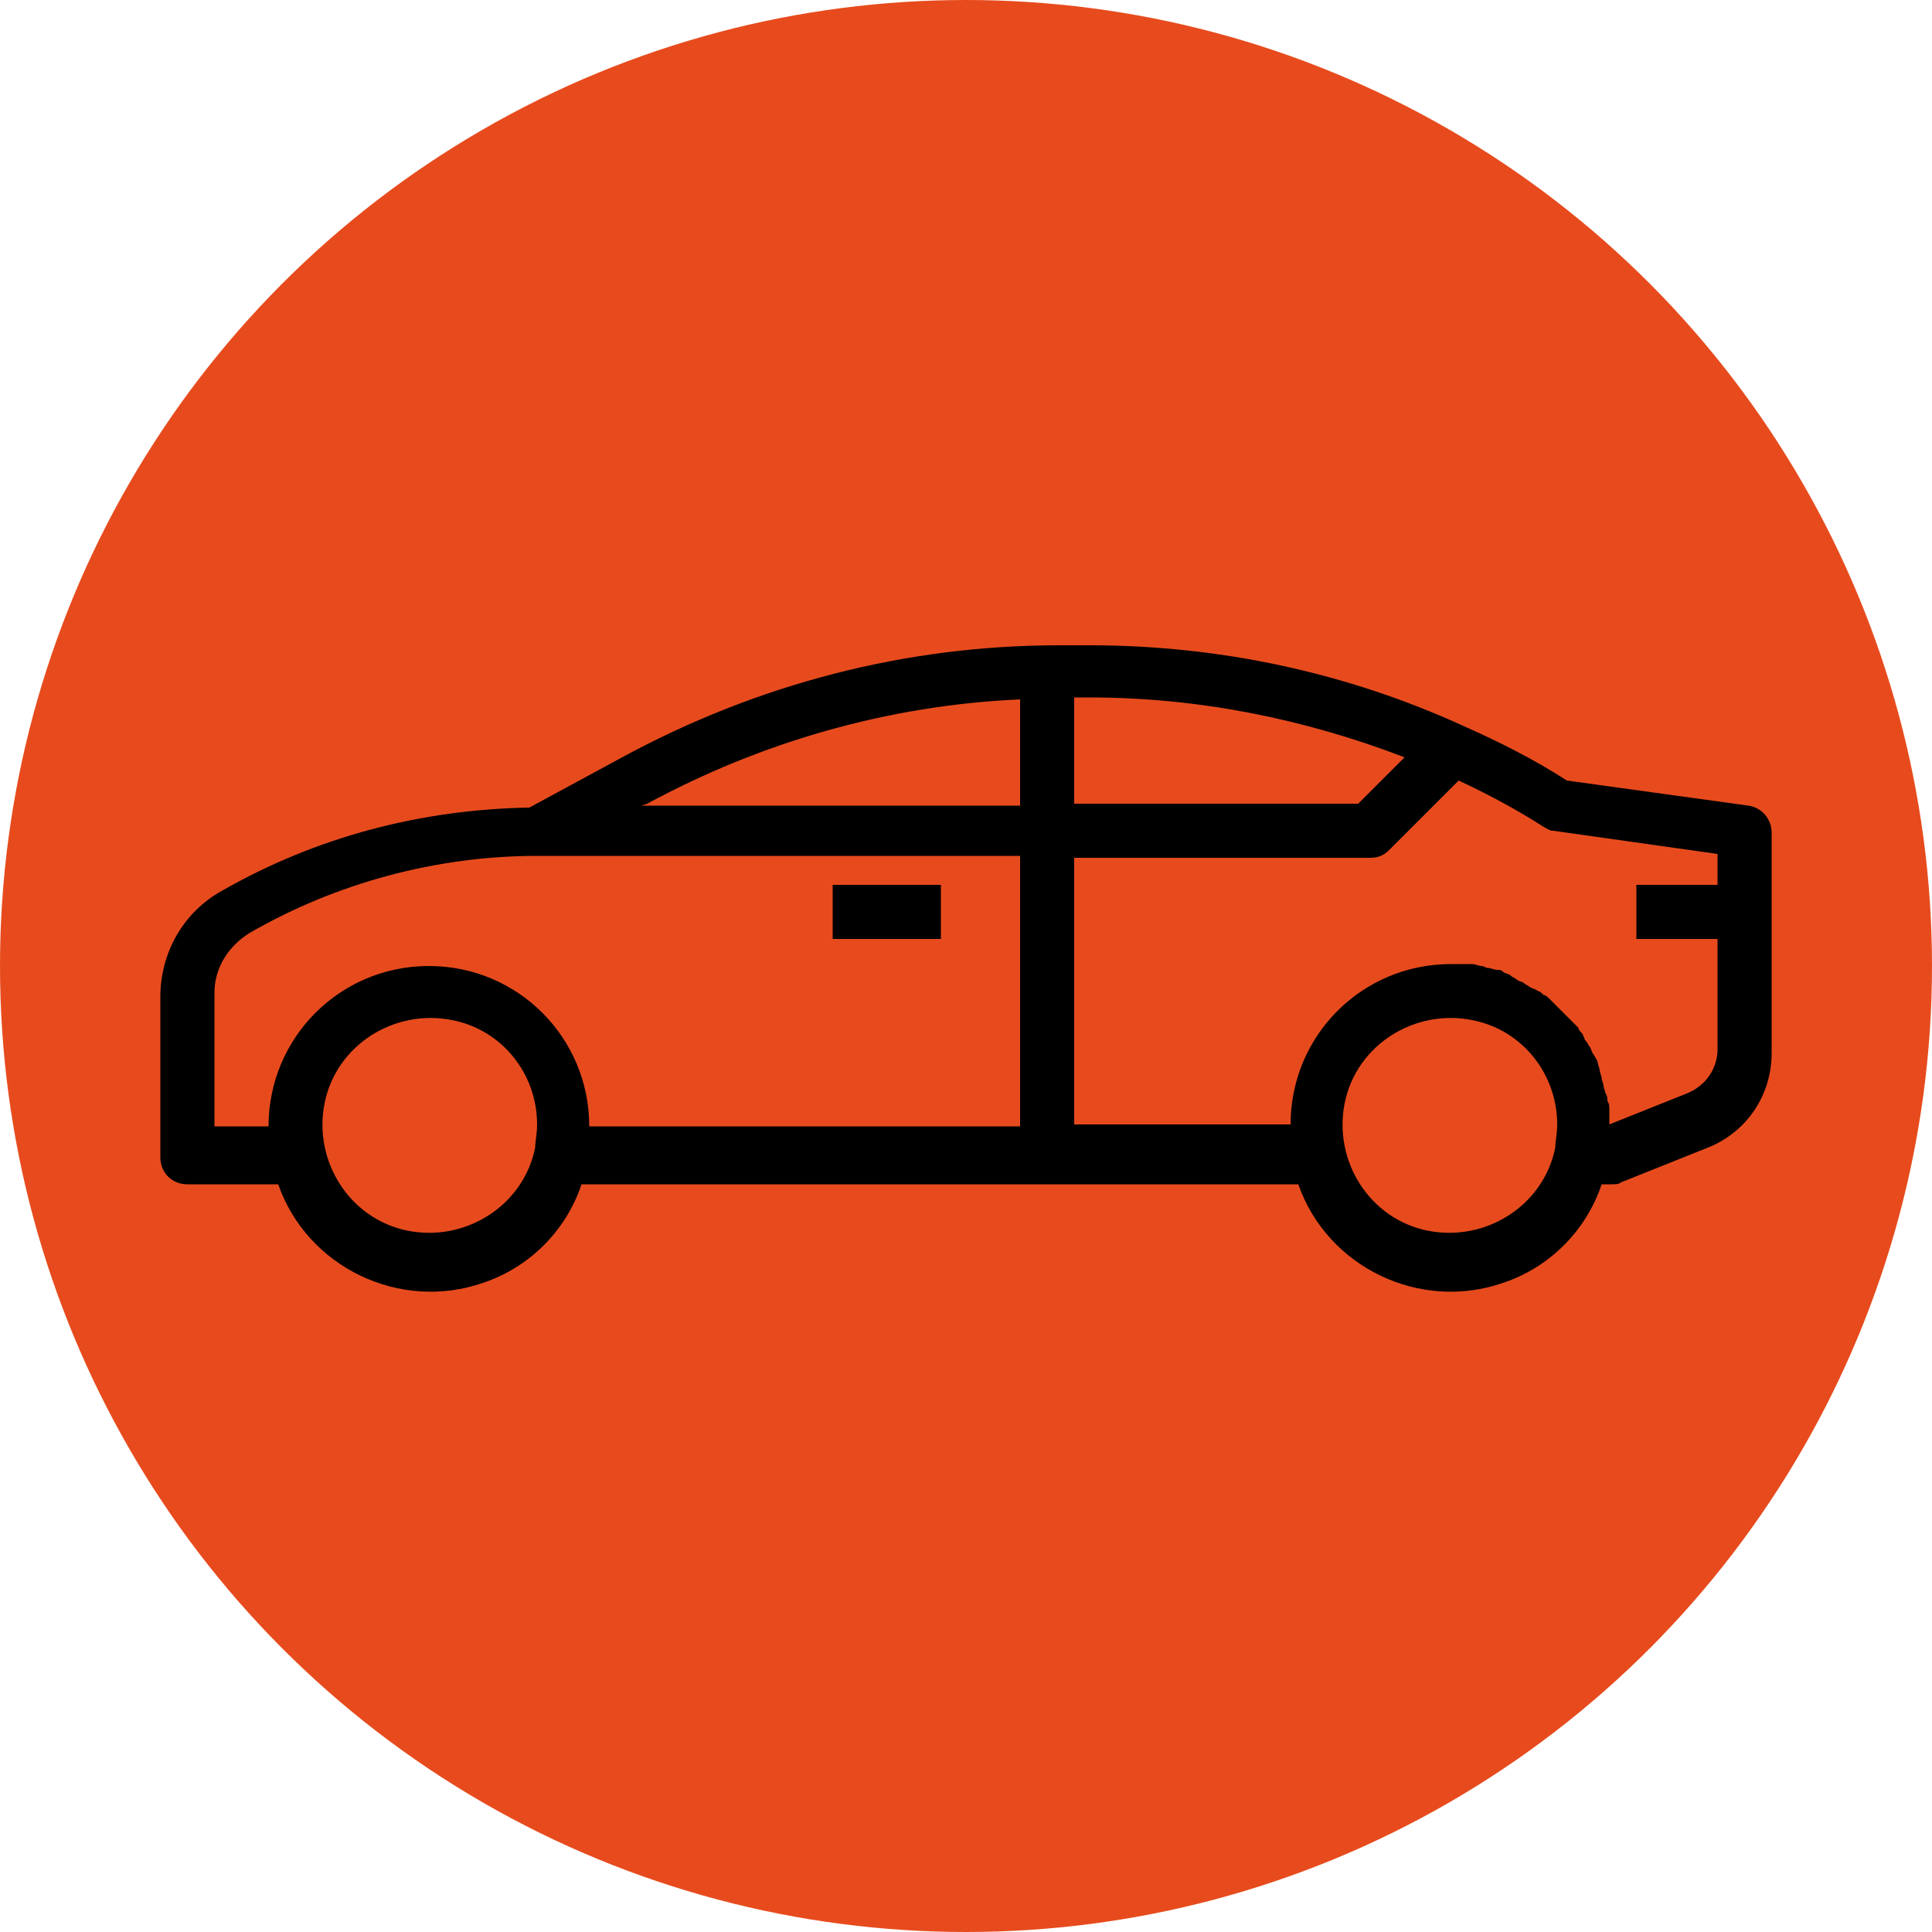
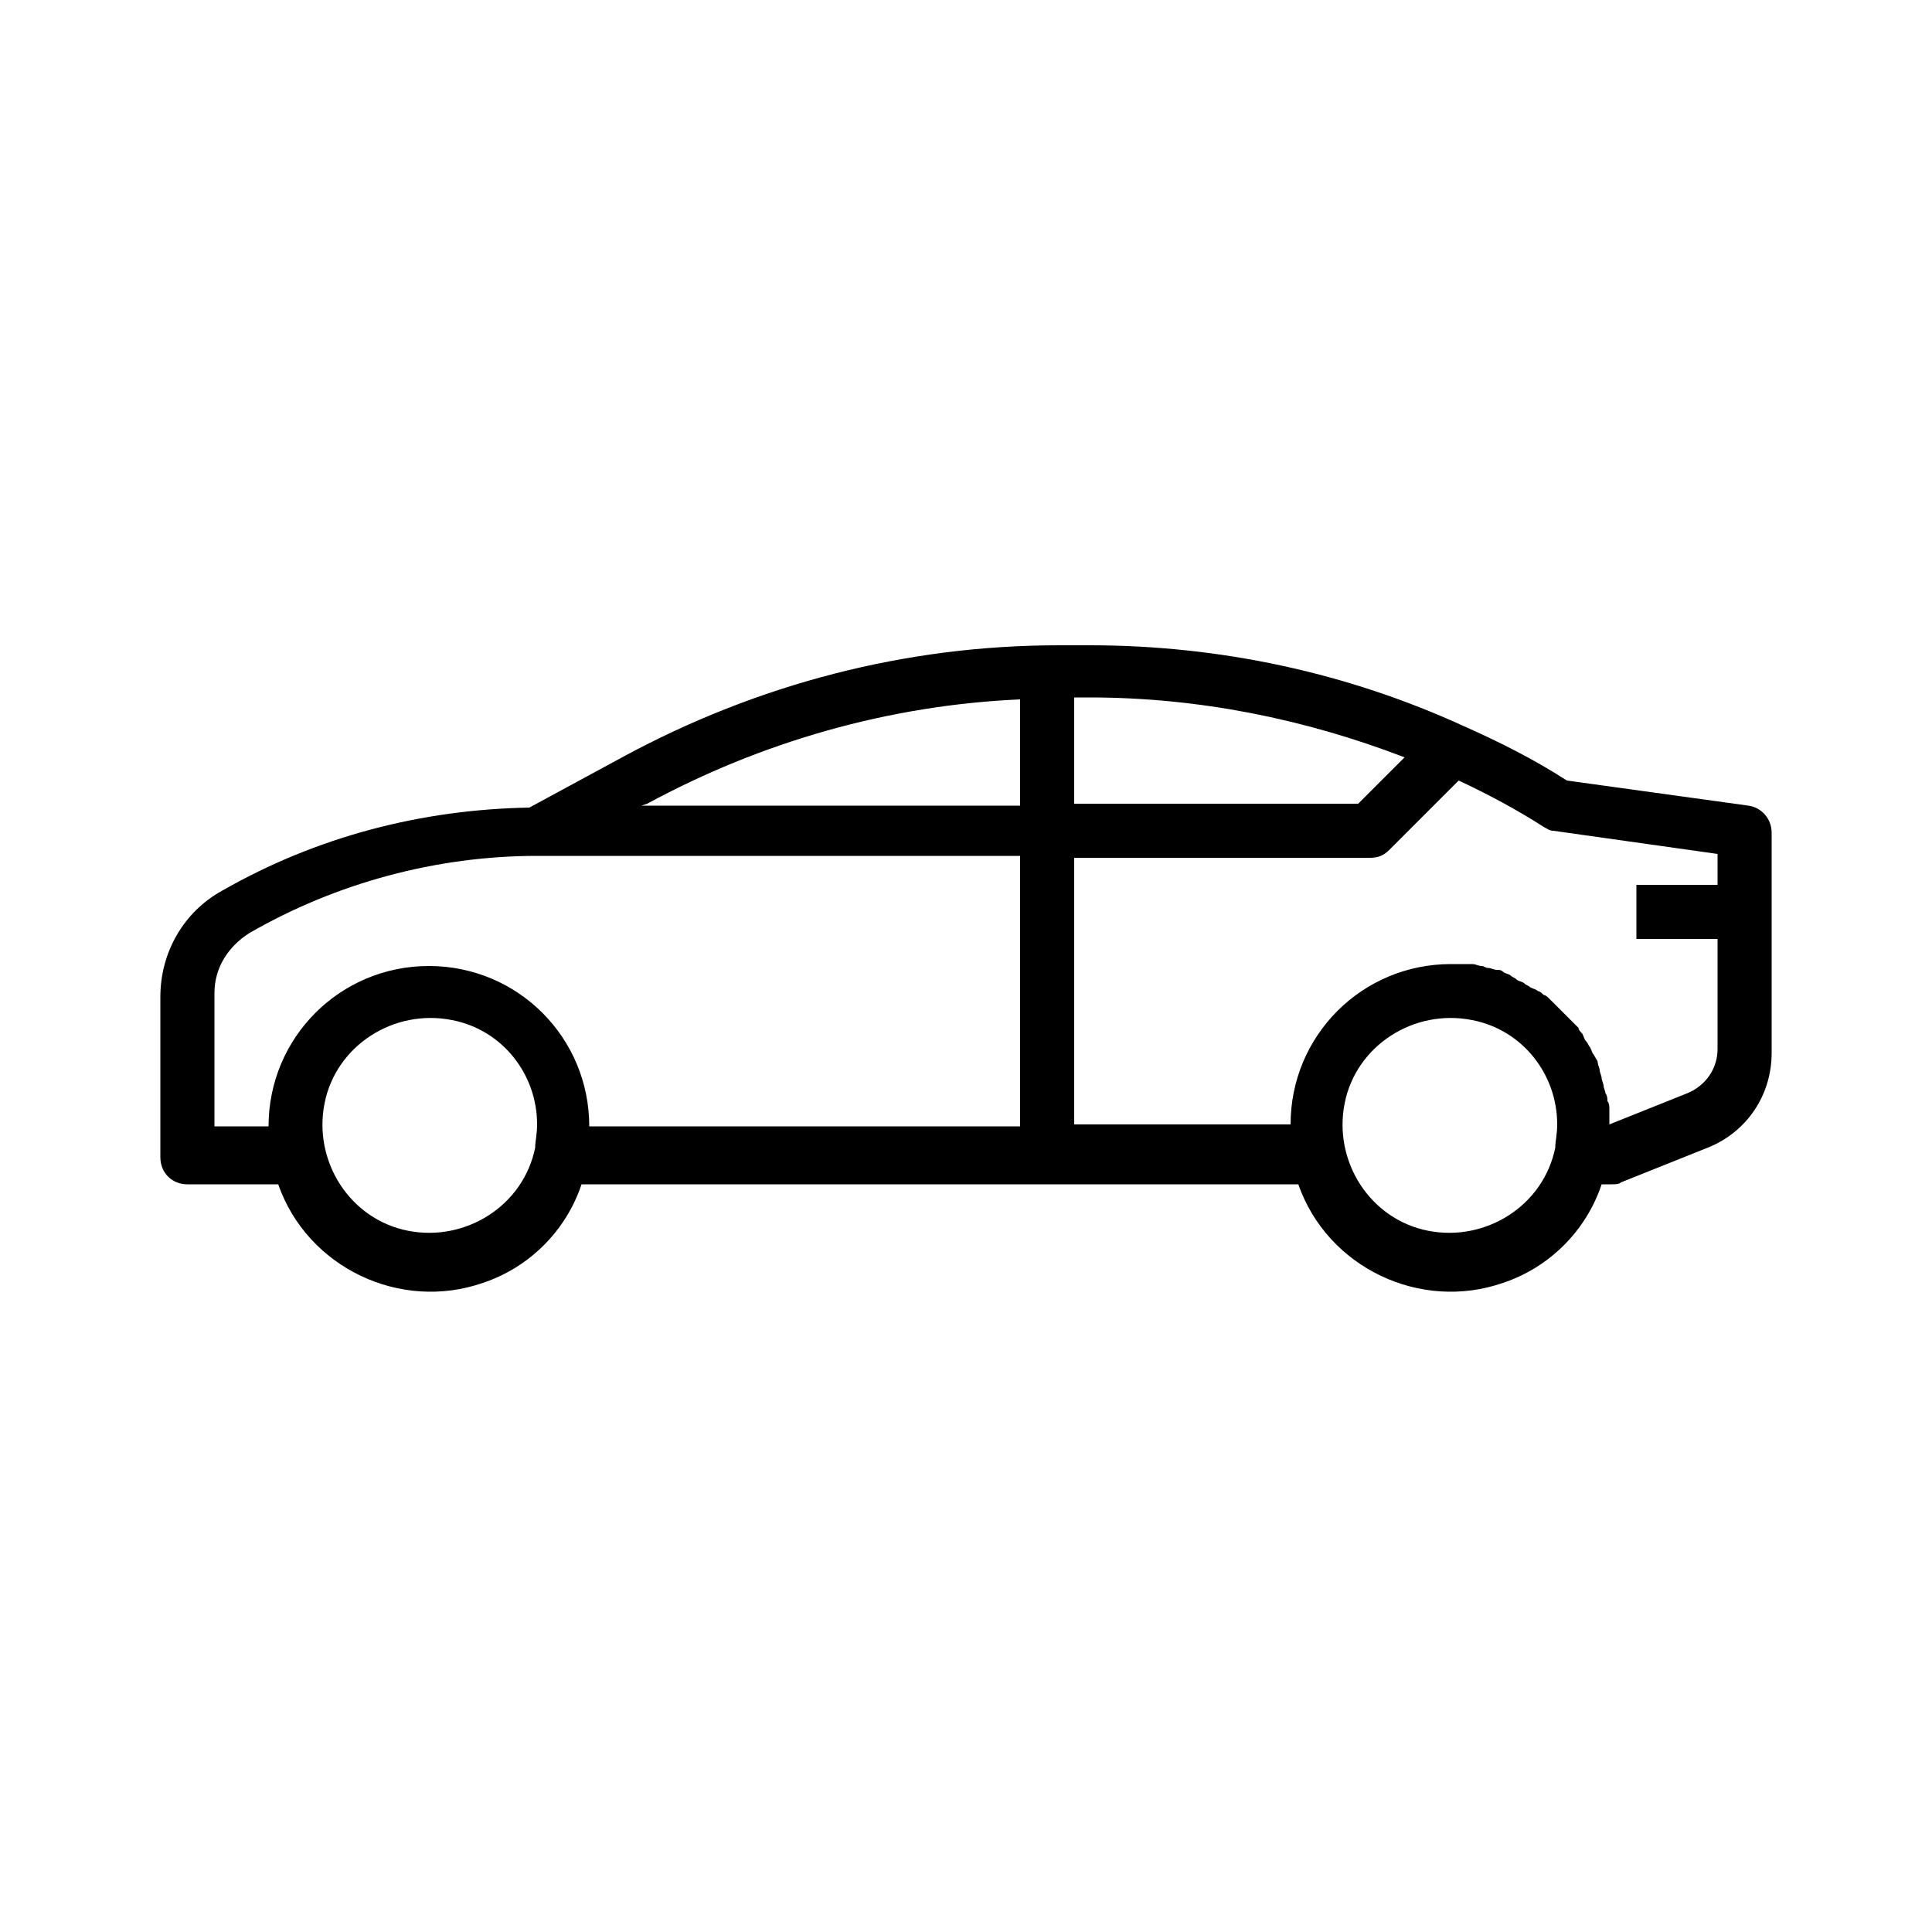
<svg xmlns="http://www.w3.org/2000/svg" version="1.1" id="Warstwa_1" x="0px" y="0px" viewBox="0 0 100 100" style="enable-background:new 0 0 100 100;" xml:space="preserve">
  <style type="text/css">
	.st0{fill:#E74B1D;}
</style>
-   <circle class="st0" cx="50" cy="50" r="50" />
  <g id="surface1">
-     <path d="M43.1,45.8h5.6v2.8h-5.6V45.8z" />
    <path d="M90.5,41.7l-9.4-1.3c-1.7-1.1-3.5-2-5.3-2.8c-6.1-2.8-12.7-4.2-19.4-4.2h-1.6c-7.9,0-15.6,2-22.6,5.8l-4.8,2.6   c-5.6,0.1-11,1.5-15.9,4.3c-2,1.1-3.2,3.2-3.2,5.5v8.3c0,0.8,0.6,1.4,1.4,1.4h4.7c1.5,4.3,6.3,6.6,10.6,5.1   c2.4-0.8,4.3-2.7,5.1-5.1h37.1c1.5,4.3,6.3,6.6,10.6,5.1c2.4-0.8,4.3-2.7,5.1-5.1h0.5c0.2,0,0.4,0,0.5-0.1l4.5-1.8   c2-0.8,3.3-2.7,3.3-4.9V43.1C91.7,42.4,91.2,41.8,90.5,41.7z M27.7,59.4c-0.6,3-3.6,4.9-6.6,4.3c-3-0.6-4.9-3.6-4.3-6.6   c0.6-3,3.6-4.9,6.6-4.3c2.6,0.5,4.4,2.8,4.4,5.4C27.8,58.7,27.7,59.1,27.7,59.4z M52.8,58.3H30.5c0-4.6-3.7-8.3-8.3-8.3   s-8.3,3.7-8.3,8.3h-2.8v-6.9c0-1.3,0.7-2.4,1.8-3.1c4.5-2.6,9.7-4,14.9-4h25V58.3z M52.8,41.7H33.2l0.3-0.1   c5.9-3.2,12.5-5.1,19.3-5.4V41.7z M55.6,36.1h0.8c5.6,0,11.1,1.1,16.3,3.1l-2.4,2.4H55.6V36.1z M80.5,59.4c-0.6,3-3.6,4.9-6.6,4.3   c-3-0.6-4.9-3.6-4.3-6.6c0.6-3,3.6-4.9,6.6-4.3c2.6,0.5,4.4,2.8,4.4,5.4C80.6,58.7,80.5,59.1,80.5,59.4z M88.9,45.8h-4.2v2.8h4.2   v5.7c0,1-0.6,1.9-1.6,2.3l-4,1.6c0-0.1,0-0.3,0-0.4c0-0.1,0-0.3,0-0.4c0-0.1,0-0.3-0.1-0.4c0-0.1,0-0.3-0.1-0.4   c0-0.1-0.1-0.3-0.1-0.4c0-0.1-0.1-0.3-0.1-0.4c0-0.1-0.1-0.3-0.1-0.4c0-0.1-0.1-0.3-0.1-0.4c0-0.1-0.1-0.2-0.2-0.4   c-0.1-0.1-0.1-0.2-0.2-0.4c-0.1-0.1-0.1-0.2-0.2-0.3c-0.1-0.1-0.1-0.2-0.2-0.4c-0.1-0.1-0.2-0.2-0.2-0.3c-0.1-0.1-0.2-0.2-0.3-0.3   c-0.1-0.1-0.2-0.2-0.3-0.3c-0.1-0.1-0.2-0.2-0.3-0.3c-0.1-0.1-0.2-0.2-0.3-0.3c-0.1-0.1-0.2-0.2-0.3-0.3c-0.1-0.1-0.2-0.2-0.3-0.2   c-0.1-0.1-0.2-0.2-0.3-0.2c-0.1-0.1-0.2-0.1-0.4-0.2c-0.1-0.1-0.2-0.1-0.3-0.2c-0.1-0.1-0.3-0.1-0.4-0.2s-0.2-0.1-0.3-0.2   c-0.1-0.1-0.3-0.1-0.4-0.2c-0.1-0.1-0.2-0.1-0.3-0.1c-0.2,0-0.3-0.1-0.5-0.1c-0.1,0-0.2-0.1-0.3-0.1c-0.2,0-0.3-0.1-0.5-0.1   c-0.1,0-0.2,0-0.3,0c-0.3,0-0.6,0-0.8,0c-4.6,0-8.3,3.7-8.3,8.3H55.6V44.4h15.3c0.4,0,0.7-0.1,1-0.4l3.6-3.6c1.5,0.7,3,1.5,4.4,2.4   c0.2,0.1,0.3,0.2,0.5,0.2l8.5,1.2V45.8z" />
  </g>
</svg>